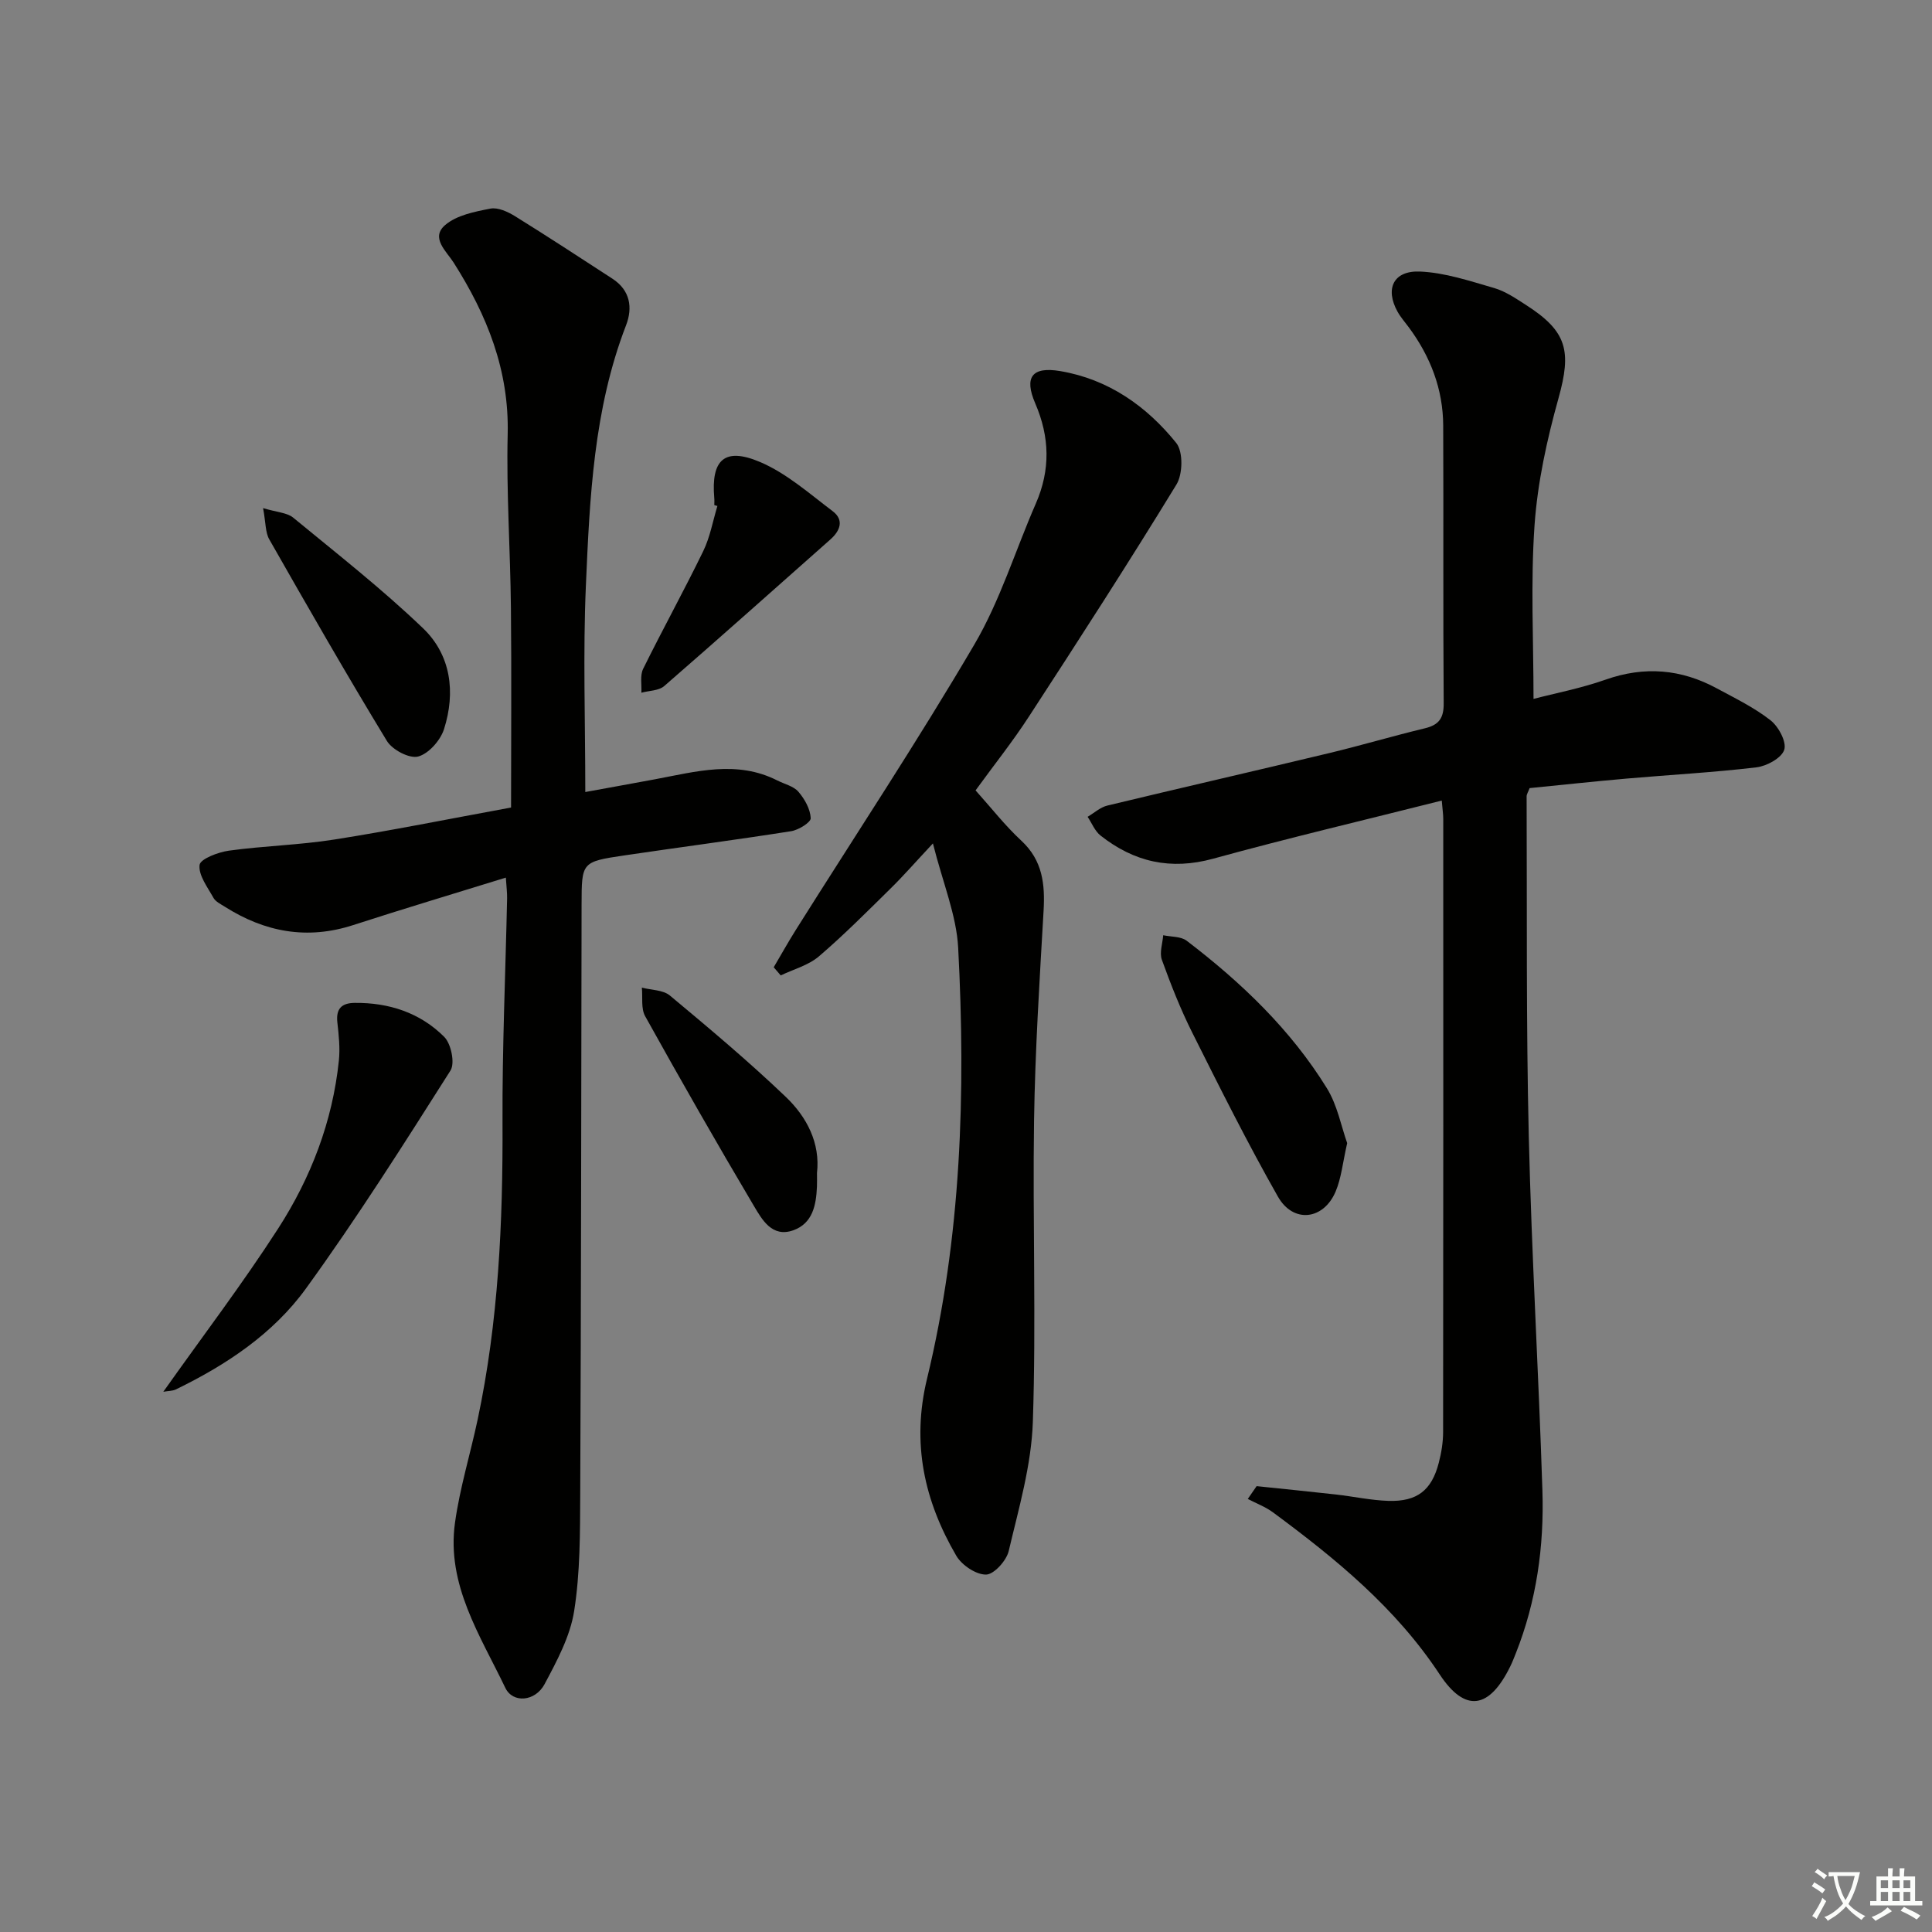
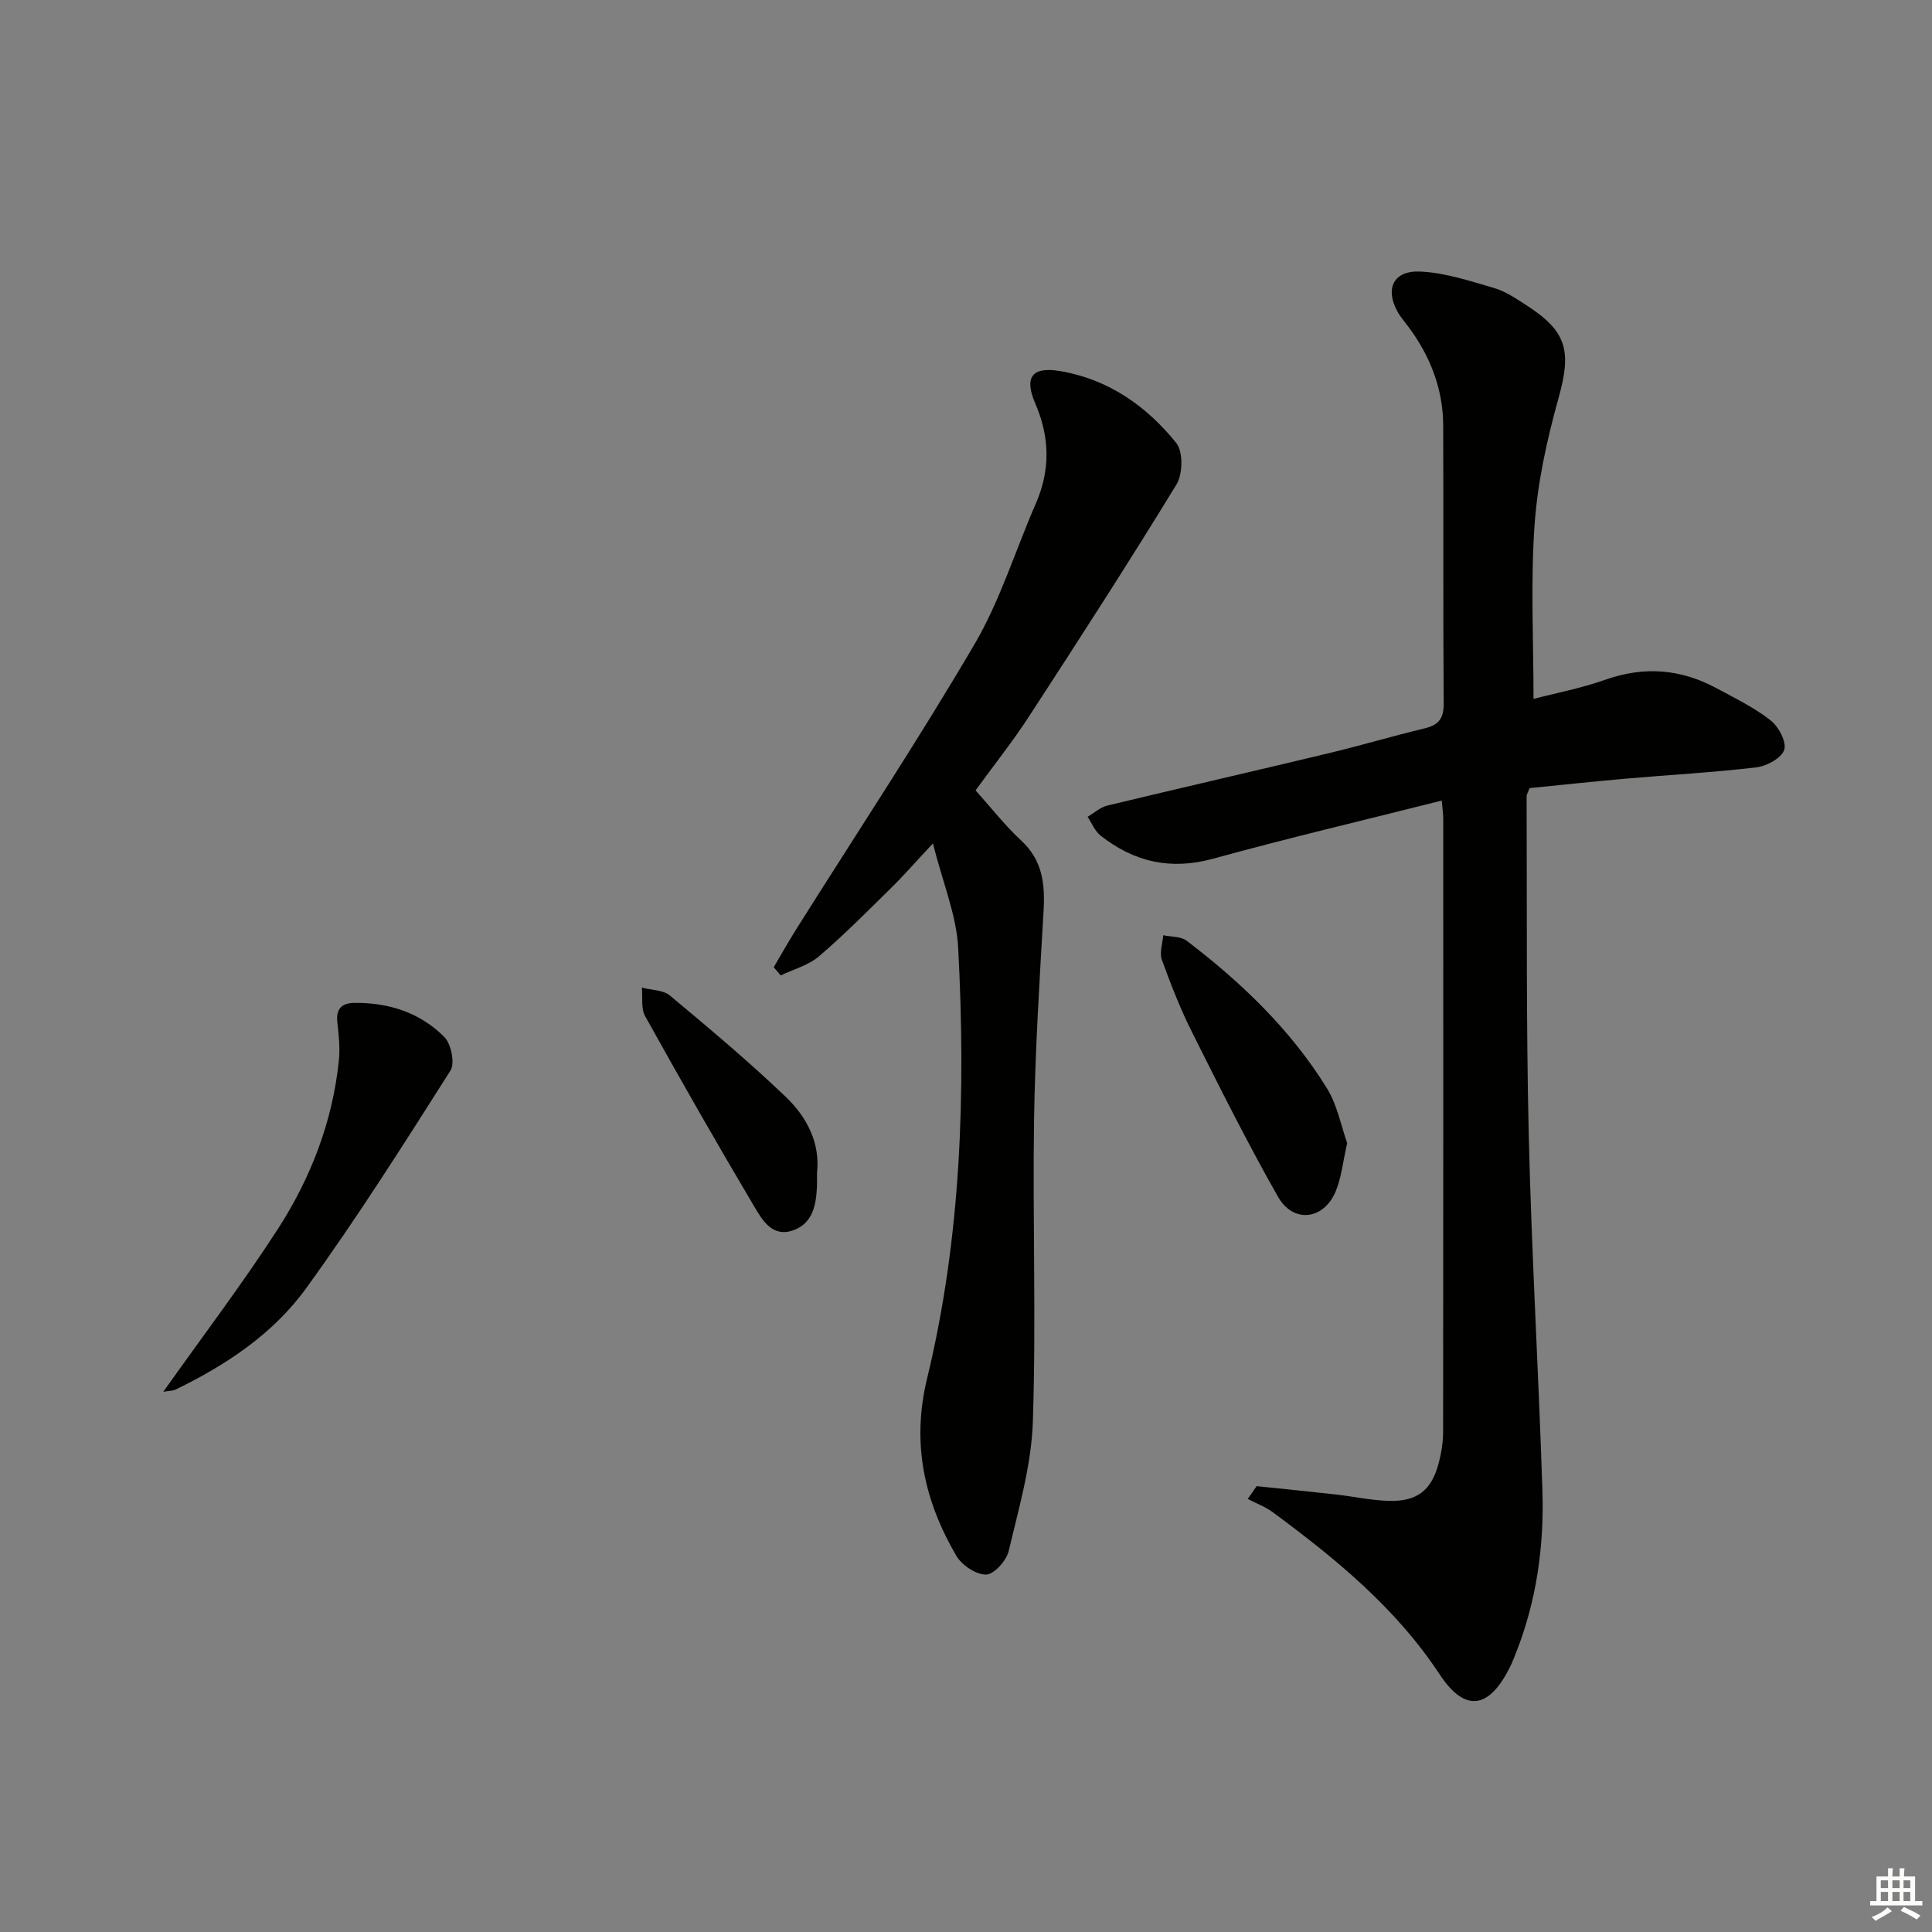
<svg xmlns="http://www.w3.org/2000/svg" enable-background="new 0 0 400 400" viewBox="0 0 400 400">
  <rect x="0" y="0" width="400" height="400" fill="#808080" stroke="none" />
-   <path d="m377.9 391.2c-.2.3-.4.5-.6.8-.7-.6-1.4-1-2.2-1.5.2-.3.4-.5.5-.8.6.4 1.4.8 2.3 1.5zm-1.8 6.1c-.2-.2-.5-.4-.9-.6.4-.6.8-1.2 1.2-1.9s.7-1.3.9-1.9c.3.3.5.5.8.7-.7 1.3-1.4 2.6-2 3.7zm2.2-9c-.3.3-.5.5-.6.8-.6-.6-1.3-1.1-2-1.5.3-.3.5-.5.6-.7.6.5 1.3.9 2 1.4zm.3.2v-.9h2 4.5c-.3 1.3-.6 2.5-1 3.6s-.9 2.1-1.4 3c.4.5 1 1 1.6 1.4s1.2.8 1.9 1.1c-.3.2-.5.4-.8.8-.4-.3-1-.7-1.6-1.2s-1.2-1.1-1.6-1.6c-.5.6-1.1 1.1-1.7 1.6s-1.4.9-2.1 1.4c-.1-.3-.3-.5-.7-.8.6-.2 1.2-.5 1.9-1s1.4-1.1 2-1.8c-.5-.8-.9-1.6-1.2-2.5s-.6-2-.8-3.2c-.4.1-.7.1-1 .1zm2.5 2.7c.3 1 .7 1.7 1 2.2.3-.5.6-1.1 1-2s.6-1.9.9-3h-3.2-.4c.1.9.3 1.8.7 2.8z" fill="#fbfcfa" />
  <path d="m396.5 388.5v1.5 3.6h1.5v.9c-.4 0-1 0-1.7 0h-7.9c-.5 0-.9 0-1.2 0v-.9h1.3v-3.5c0-.7 0-1.2 0-1.6h2.4c0-.8 0-1.4 0-1.7h1c0 .3-.1.8-.1 1.7h1.5c0-.8 0-1.4 0-1.7h1c0 .3-.1.9-.1 1.7zm-8.2 9.2c-.2-.3-.5-.5-.8-.8.8-.3 1.4-.6 1.9-.9s1-.7 1.4-1.1c.3.3.6.5.9.8-1.6 1-2.8 1.6-3.4 2zm2.6-6.8v-1.6h-1.5v1.6zm0 2.7v-1.9h-1.5v1.9zm2.4-2.7v-1.6h-1.5v1.6zm0 2.7v-1.9h-1.5v1.9zm.2 2 .7-.8c.4.2.9.5 1.6.8s1.3.7 1.8 1c-.3.3-.5.6-.8.8-.4-.3-1.5-1-3.3-1.8zm2-4.7v-1.6h-1.4v1.6zm0 2.7v-1.9h-1.4v1.9z" fill="#fbfcfa" />
  <g fill="#010100">
    <path d="m317.5 144.7c4.43-1.16 9.82-2.19 14.93-3.99 8.06-2.84 15.65-2.19 23.04 1.82 3.79 2.05 7.74 3.96 11.1 6.6 1.66 1.3 3.36 4.47 2.84 6.1-.54 1.7-3.62 3.39-5.76 3.64-8.9 1.06-17.87 1.54-26.8 2.32-6.76.59-13.5 1.32-20.16 1.98-.3.81-.62 1.26-.62 1.71.1 23.48-.11 46.98.45 70.45.58 24.43 2.04 48.84 2.82 73.27.37 11.53-1.21 22.87-5.51 33.71-.37.93-.73 1.86-1.17 2.75-4.28 8.7-9.27 9.67-14.59 1.61-9.11-13.81-21.5-23.93-34.51-33.55-1.57-1.16-3.47-1.86-5.22-2.78.61-.88 1.22-1.77 1.83-2.65 5.47.57 10.95 1.12 16.42 1.73 3.62.41 7.22 1.2 10.85 1.32 5.96.19 8.97-2.19 10.44-7.87.54-2.07.9-4.26.9-6.39.05-42.31.04-84.63.03-126.94 0-.98-.16-1.96-.31-3.79-15.97 4.03-31.72 7.74-47.32 12.03-8.83 2.43-16.4.68-23.34-4.8-1.17-.93-1.79-2.56-2.66-3.87 1.36-.8 2.63-1.98 4.1-2.33 15.32-3.69 30.67-7.2 46-10.88 6.61-1.59 13.14-3.53 19.75-5.12 2.91-.7 3.9-2.13 3.87-5.18-.14-19.16-.02-38.32-.1-57.47-.03-7.56-2.64-14.3-7.12-20.36-.79-1.07-1.69-2.08-2.33-3.23-2.63-4.74-.88-8.55 4.64-8.32 5.17.22 10.33 1.96 15.38 3.42 2.33.68 4.48 2.16 6.57 3.5 8.56 5.49 9.45 9.55 6.73 19.31-2.39 8.57-4.34 17.45-4.96 26.3-.83 11.87-.21 23.84-.21 35.95z" />
-     <path d="m104.73 181.7c-10.74 3.33-21.2 6.45-31.58 9.82-9.56 3.11-18.33 1.46-26.63-3.81-.84-.53-1.89-1.03-2.33-1.83-1.22-2.2-3.12-4.67-2.87-6.8.15-1.25 3.84-2.65 6.07-2.96 7.24-1 14.59-1.16 21.8-2.3 11.78-1.85 23.48-4.22 36.62-6.63 0-13.88.11-27.62-.03-41.36-.12-11.98-.96-23.96-.67-35.92.32-13.27-4.28-24.67-11.18-35.53-1.5-2.36-4.85-5.15-1.76-7.79 2.38-2.04 6.11-2.77 9.37-3.4 1.56-.3 3.62.66 5.12 1.59 6.77 4.2 13.44 8.57 20.12 12.91 3.69 2.4 4.26 5.98 2.83 9.68-6.71 17.38-7.52 35.68-8.31 53.91-.61 13.94-.12 27.92-.12 42.7 4.58-.84 9.51-1.72 14.44-2.64 8.46-1.58 16.92-4.01 25.32.25 1.48.75 3.36 1.17 4.36 2.33 1.3 1.51 2.46 3.58 2.55 5.47.04.87-2.52 2.46-4.06 2.7-11.48 1.81-23.01 3.31-34.5 5.01-8.89 1.32-8.86 1.39-8.88 10.18-.07 40.66-.1 81.31-.28 121.97-.04 8.12 0 16.33-1.26 24.31-.83 5.25-3.57 10.33-6.12 15.12-1.93 3.62-6.57 4.02-8.13.77-5.19-10.84-12.21-21.34-10.42-34.18 1-7.19 3.17-14.22 4.69-21.35 4.31-20.28 5.24-40.83 5.15-61.51-.07-15.47.62-30.95.95-46.43.02-1.16-.13-2.31-.26-4.28z" />
    <path d="m201.98 163.64c3.22 3.58 6.09 7.28 9.48 10.42 4.41 4.09 4.92 9 4.6 14.55-.83 14.43-1.75 28.87-1.97 43.32-.31 20.82.45 41.66-.25 62.45-.3 8.98-2.92 17.92-5 26.75-.47 1.99-3.04 4.84-4.68 4.87-2.08.03-5.02-1.94-6.16-3.88-6.65-11.39-9.31-23.31-6.06-36.7 7.1-29.31 8.02-59.24 6.44-89.2-.36-6.76-3.17-13.4-5.23-21.6-3.71 3.97-6.14 6.76-8.78 9.35-4.86 4.78-9.67 9.63-14.84 14.05-2.17 1.85-5.23 2.65-7.89 3.93-.48-.56-.97-1.13-1.45-1.69 1.52-2.57 2.97-5.18 4.56-7.71 12.38-19.68 25.23-39.09 36.99-59.13 5.33-9.08 8.47-19.44 12.72-29.17 3.04-6.98 2.89-13.75-.13-20.75-2.34-5.44-.65-7.65 5.18-6.67 9.94 1.68 17.86 7.23 24.02 14.88 1.45 1.8 1.36 6.44.05 8.59-9.87 16.15-20.14 32.06-30.47 47.93-3.41 5.27-7.35 10.2-11.13 15.41z" />
    <path d="m33.81 288.15c8.17-11.54 16.41-22.37 23.77-33.78 6.79-10.53 11.27-22.17 12.58-34.79.27-2.59-.02-5.27-.31-7.87-.32-2.82.83-4.04 3.56-4.07 7.11-.08 13.56 2.03 18.56 7.03 1.43 1.43 2.26 5.45 1.3 6.97-9.68 15.25-19.35 30.54-29.94 45.15-6.79 9.37-16.5 15.82-26.95 20.89-.7.32-1.56.29-2.57.47z" />
    <path d="m278.92 236.67c-.92 3.99-1.2 7.21-2.4 10.04-2.5 5.89-8.77 6.62-11.94 1.04-6.29-11.08-12-22.5-17.71-33.9-2.45-4.88-4.46-10-6.32-15.14-.53-1.47.15-3.38.28-5.08 1.64.35 3.65.22 4.86 1.14 11.3 8.62 21.52 18.38 29.03 30.54 2.17 3.51 2.96 7.88 4.2 11.36z" />
-     <path d="m54.47 105.2c2.93.88 4.98.94 6.23 1.97 9.09 7.48 18.4 14.77 26.88 22.9 5.81 5.56 6.77 13.29 4.35 20.89-.74 2.32-3.18 5.09-5.36 5.67-1.81.48-5.36-1.39-6.47-3.23-8.37-13.75-16.37-27.72-24.34-41.71-.83-1.43-.72-3.4-1.29-6.49z" />
-     <path d="m147.89 104.58c0-.5.04-1-.01-1.5-.68-7.89 2.12-10.56 9.5-7.42 5.46 2.33 10.18 6.52 15.01 10.17 2.41 1.82 1.58 4.05-.48 5.87-11.45 10.13-22.85 20.32-34.39 30.34-1.13.98-3.13.94-4.73 1.38.09-1.66-.31-3.58.37-4.95 4.03-8.17 8.45-16.16 12.43-24.35 1.42-2.91 1.99-6.23 2.94-9.36-.22-.06-.43-.12-.64-.18z" />
+     <path d="m147.89 104.58z" />
    <path d="m169.15 242.85c0 1.18.03 2.02-.01 2.85-.17 3.81-.88 7.58-4.9 9.02-4.39 1.56-6.45-2.19-8.14-5.02-7.7-12.99-15.19-26.11-22.53-39.31-.89-1.6-.48-3.92-.68-5.91 1.96.51 4.39.46 5.8 1.63 8.16 6.8 16.31 13.64 23.99 20.98 4.38 4.18 7.17 9.59 6.47 15.76z" />
  </g>
</svg>